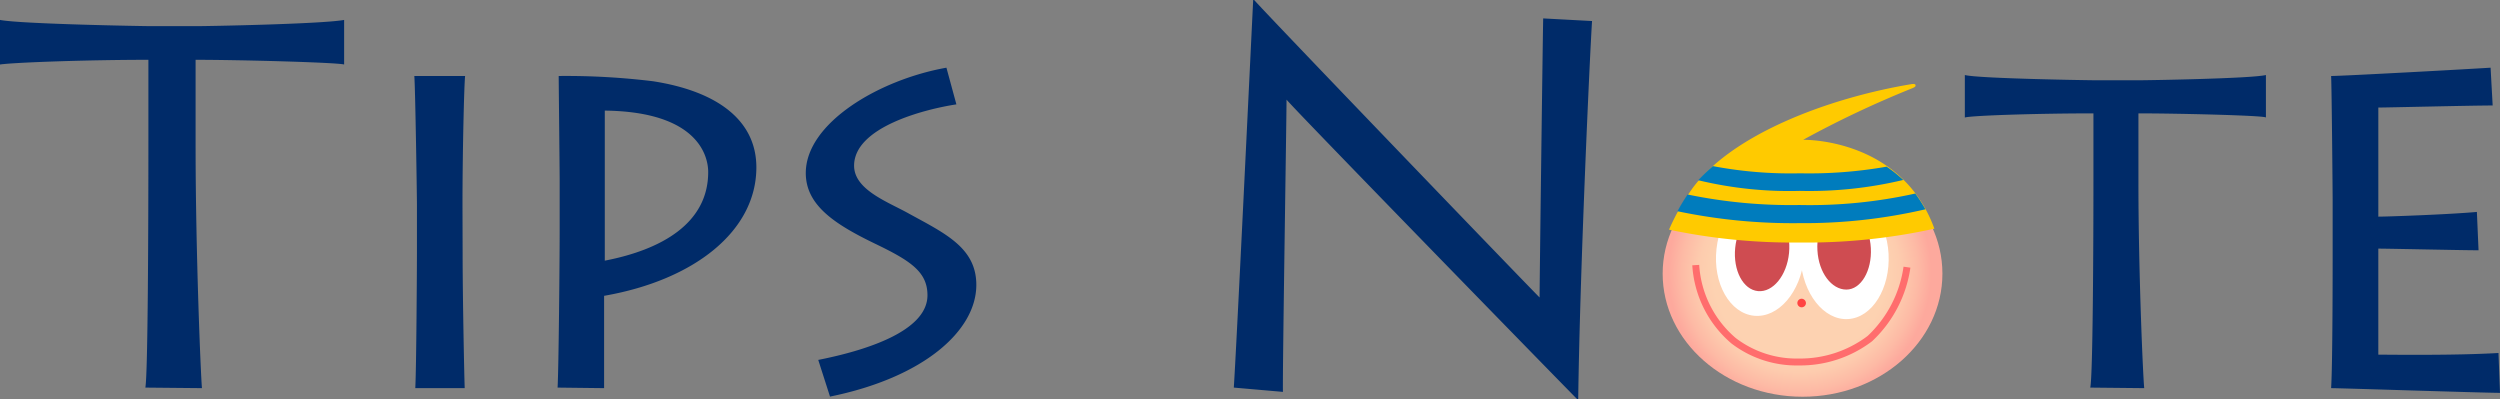
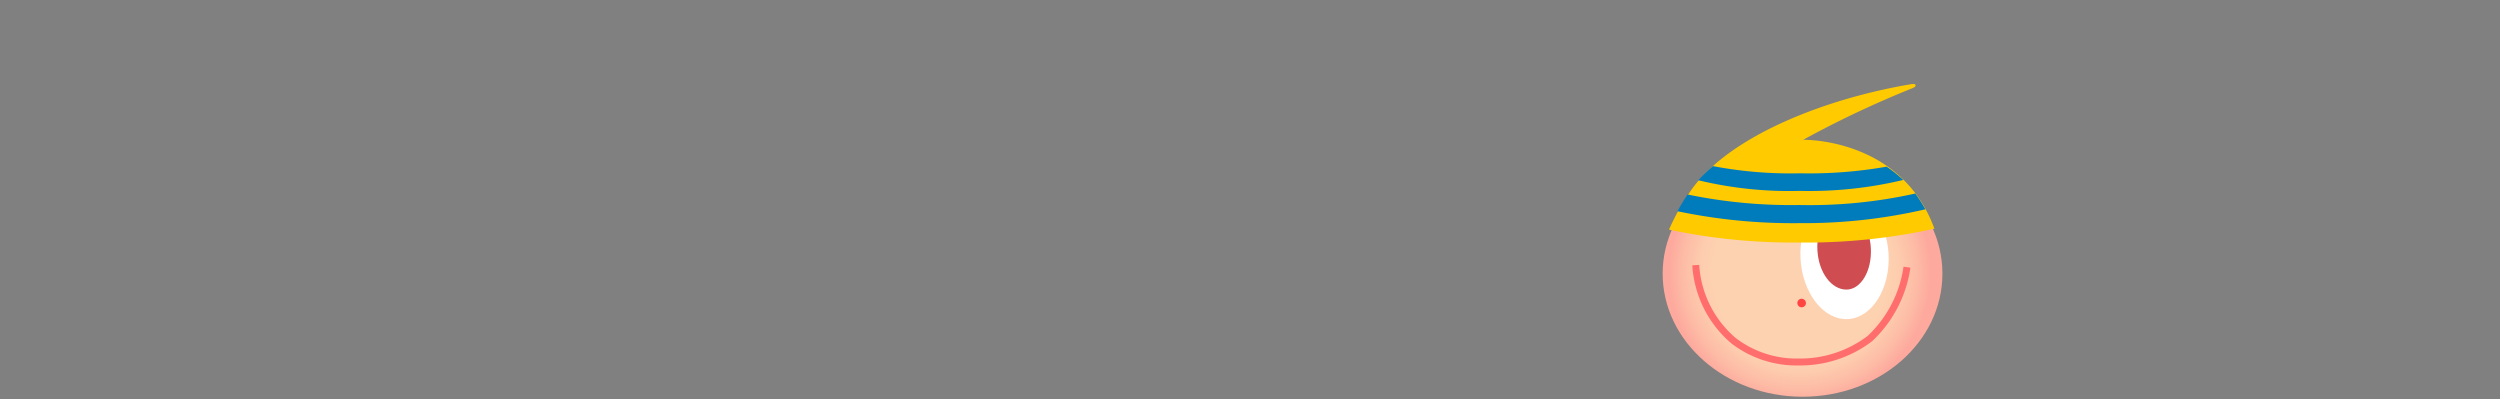
<svg xmlns="http://www.w3.org/2000/svg" viewBox="0 0 180.6 28.84">
  <rect x="0" y="0" width="180.6" height="28.84" fill="#808080" stroke="none" />
  <defs>
    <radialGradient id="radial-gradient" cx="80.17" cy="37.53" r="12.49" gradientTransform="matrix(.76 0 0 .76 69.09 -8.85)" gradientUnits="userSpaceOnUse">
      <stop offset=".66" stop-color="#fdd2b1" />
      <stop offset=".76" stop-color="#fdccae" />
      <stop offset=".9" stop-color="#fdbaa5" />
      <stop offset="1" stop-color="#fda99d" />
    </radialGradient>
    <style>.cls-4{fill:#fff}.cls-5{fill:#cf4c51}</style>
  </defs>
  <g id="Layer_2" data-name="Layer 2">
    <g id="layout">
-       <path d="M10.5 28c.19-1 .22-12 .22-18.07V4.32C6.37 4.32 1 4.51 0 4.66V1.44c1.52.3 10.5.45 10.91.45h3.3c.72 0 9-.15 10.65-.45v3.22c-.53-.15-7.54-.34-10.73-.34v6.25c0 7.69.38 16.71.46 17.47zm22.92-9.7c0 3.22.12 9 .15 9.74H30c.08-1.4.12-8.94.12-9.78v-3.48c0-.57-.12-8.53-.19-9.29h3.67c-.07.57-.19 5.46-.19 9.33zm6.86 9.7c.08-1.4.15-9.13.15-11.44v-3.49c0-.75-.07-7.08-.07-7.58a51.66 51.66 0 016.82.38c4.62.72 7.46 2.81 7.46 6.22 0 4.62-4.51 8.15-11 9.28v6.67zm3.41-9.17c4.09-.79 7.47-2.69 7.47-6.4 0-1.18-.76-4.36-7.47-4.44zM59.11 26c3.49-.69 7.89-2.09 7.89-4.67 0-1.66-1.17-2.46-3.67-3.67-3-1.44-5.12-2.81-5.12-5.16 0-3.6 5.27-6.74 10.16-7.61l.72 2.65c-2.24.34-7.39 1.63-7.39 4.43 0 1.75 2.46 2.62 3.94 3.45 2.62 1.44 4.89 2.47 4.89 5.16 0 3.33-3.83 6.7-10.57 8.07zm30.02 2c.19-2.84 1.21-24.14 1.4-28h.07c1.07 1.21 19.4 20.27 20.62 21.49 0-1.07.23-18.91.26-20.16l3.53.19c-.15 2.27-.87 17.77-1 27.32h-.07c-1-1-20.2-20.69-21-21.64 0 1.33-.3 19.86-.26 21.11zM151 28c.19-.83.23-10.23.23-15.35V8.19c-3.91 0-8.79.15-9.29.3V5.42c1 .26 9.13.38 9.51.38h3c.64 0 8.14-.12 9.24-.38v3.07c-.07-.15-6.44-.3-9.21-.3v5c0 6.55.34 14.21.42 14.85zm29.6.38c-1.14 0-11.52-.34-12.2-.34.11-1.7.11-8.6.11-9.36V14.4c0-.53-.07-8.3-.11-8.91.83 0 9.81-.49 11.52-.6l.15 2.73c-1.48 0-7.69.15-8.26.15v7.88c.64 0 5-.15 7.12-.34l.12 2.77c-1.14 0-6.48-.12-7.24-.12v7.66c.83 0 5.46.07 8.68-.12z" fill="#002b69" />
      <path d="M140.32 19.77c0 4.91-4.52 8.89-10.1 8.89s-10.11-4-10.11-8.89 4.53-8.9 10.11-8.9 10.1 3.98 10.1 8.9z" fill="url(#radial-gradient)" />
      <path d="M130.46 21.92a.31.31 0 11-.31-.34.32.32 0 01.31.34z" fill="#ff4442" />
-       <path class="cls-4" d="M130.33 18.6c-.24 2.5-1.86 4.38-3.61 4.21s-3-2.33-2.72-4.83 1.86-4.37 3.61-4.2 2.97 2.33 2.72 4.82z" />
      <path class="cls-4" d="M136.43 18.34c.13 2.5-1.18 4.61-2.93 4.71s-3.29-1.86-3.43-4.36 1.18-4.61 2.93-4.7 3.29 1.85 3.43 4.35z" />
      <path class="cls-5" d="M135.15 17.92c.09 1.63-.71 3-1.77 3s-2-1.21-2.09-2.84.7-3 1.77-3 2 1.22 2.09 2.84z" />
      <path d="M129.62 12.47a33.61 33.61 0 01-4.53-.28 11.93 11.93 0 00-1 1.16 35 35 0 005 .42 12.43 12.43 0 01.53-1.3zm-6.24 1.88a11.94 11.94 0 00-.67 1.22 45.59 45.59 0 005.64.51 12.59 12.59 0 01.32-1.28 42.24 42.24 0 01-5.29-.45z" fill="#009ad9" />
-       <path class="cls-5" d="M129.24 18.28c-.16 1.62-1.16 2.85-2.24 2.75s-1.81-1.5-1.65-3.12 1.16-2.85 2.24-2.75 1.81 1.5 1.65 3.12z" />
      <path d="M130 17.52a42.93 42.93 0 009.74-1c-2.4-6.59-9.48-6.42-9.48-6.42a73.08 73.08 0 017.87-3.72c.22-.09.26-.15.25-.22s-.07-.12-.31-.08c-6 1-13 3.64-15.84 7.57a16.58 16.58 0 00-1.66 2.94 43.44 43.44 0 009.43.93z" fill="#ffca00" />
      <path d="M121.91 14.05a36.8 36.8 0 008.09.76 35.05 35.05 0 008.36-.83 11.31 11.31 0 01.73 1.14 38.9 38.9 0 01-9.09 1 40.55 40.55 0 01-8.82-.86 14 14 0 01.73-1.21zM137.49 13a29.2 29.2 0 01-7.48.79 28.06 28.06 0 01-7.33-.77 13.71 13.71 0 011.06-1.02 30 30 0 006.3.52 32.31 32.31 0 006.25-.48 9.65 9.65 0 011.2.96z" fill="#007cbd" />
      <path d="M122.5 19.15a7.8 7.8 0 002.74 5.47 7.48 7.48 0 004.68 1.53 8.33 8.33 0 005.16-1.69 8.78 8.78 0 002.68-5.16" fill="none" stroke="#ff6d6d" stroke-width=".5" />
    </g>
  </g>
</svg>